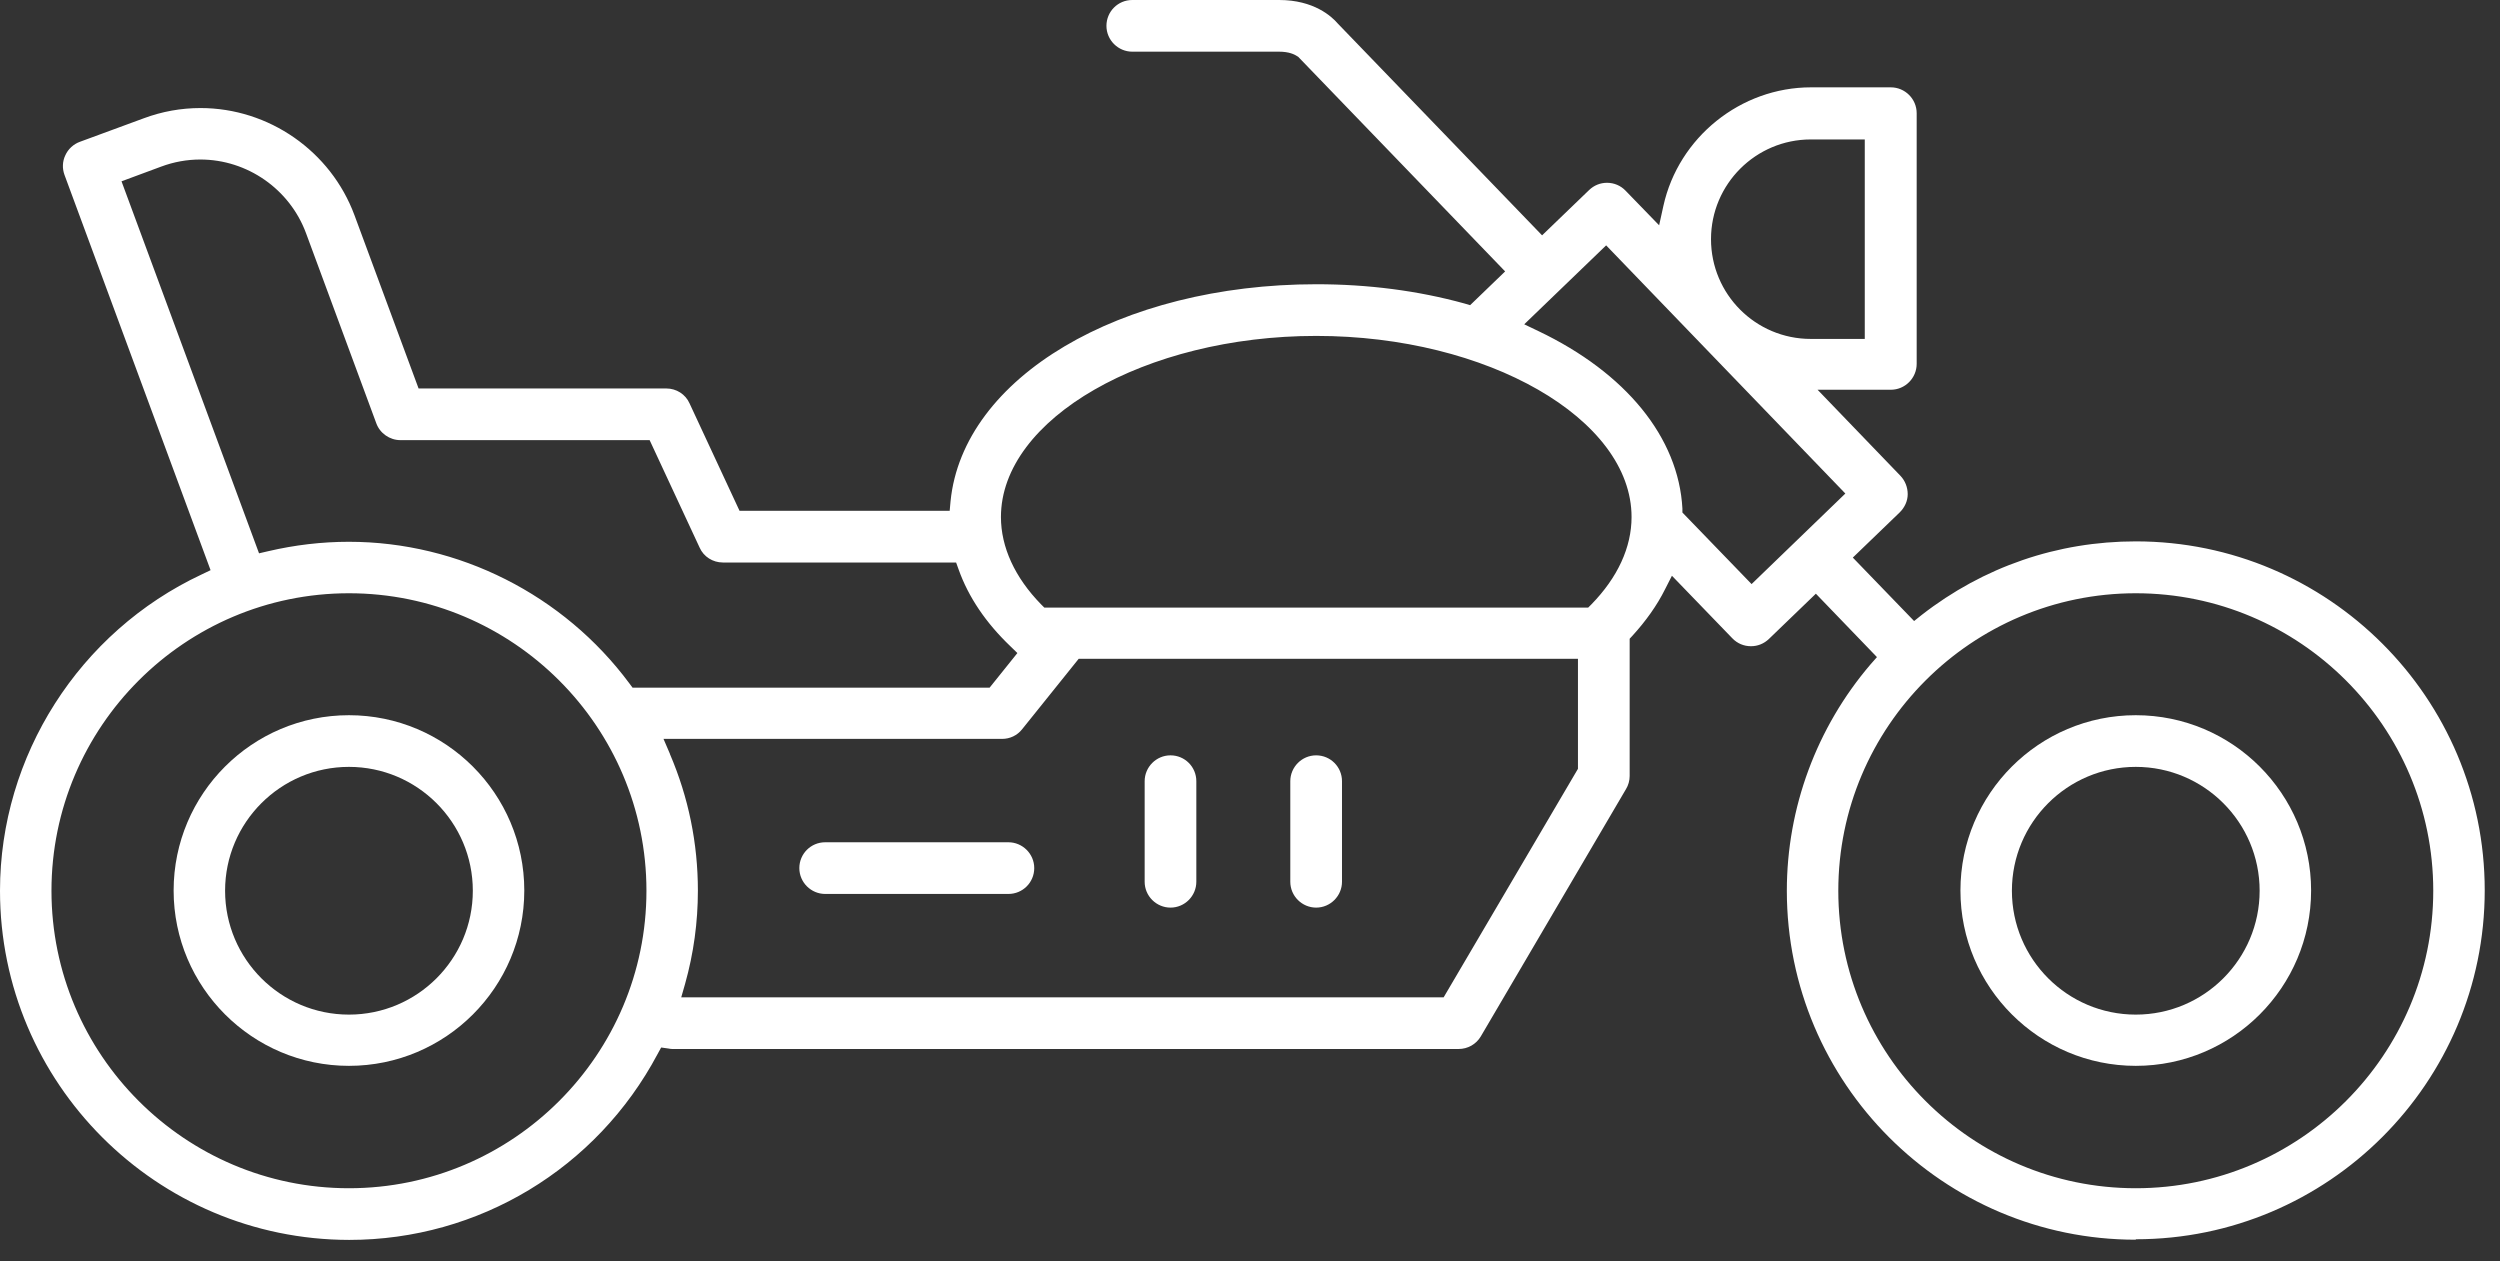
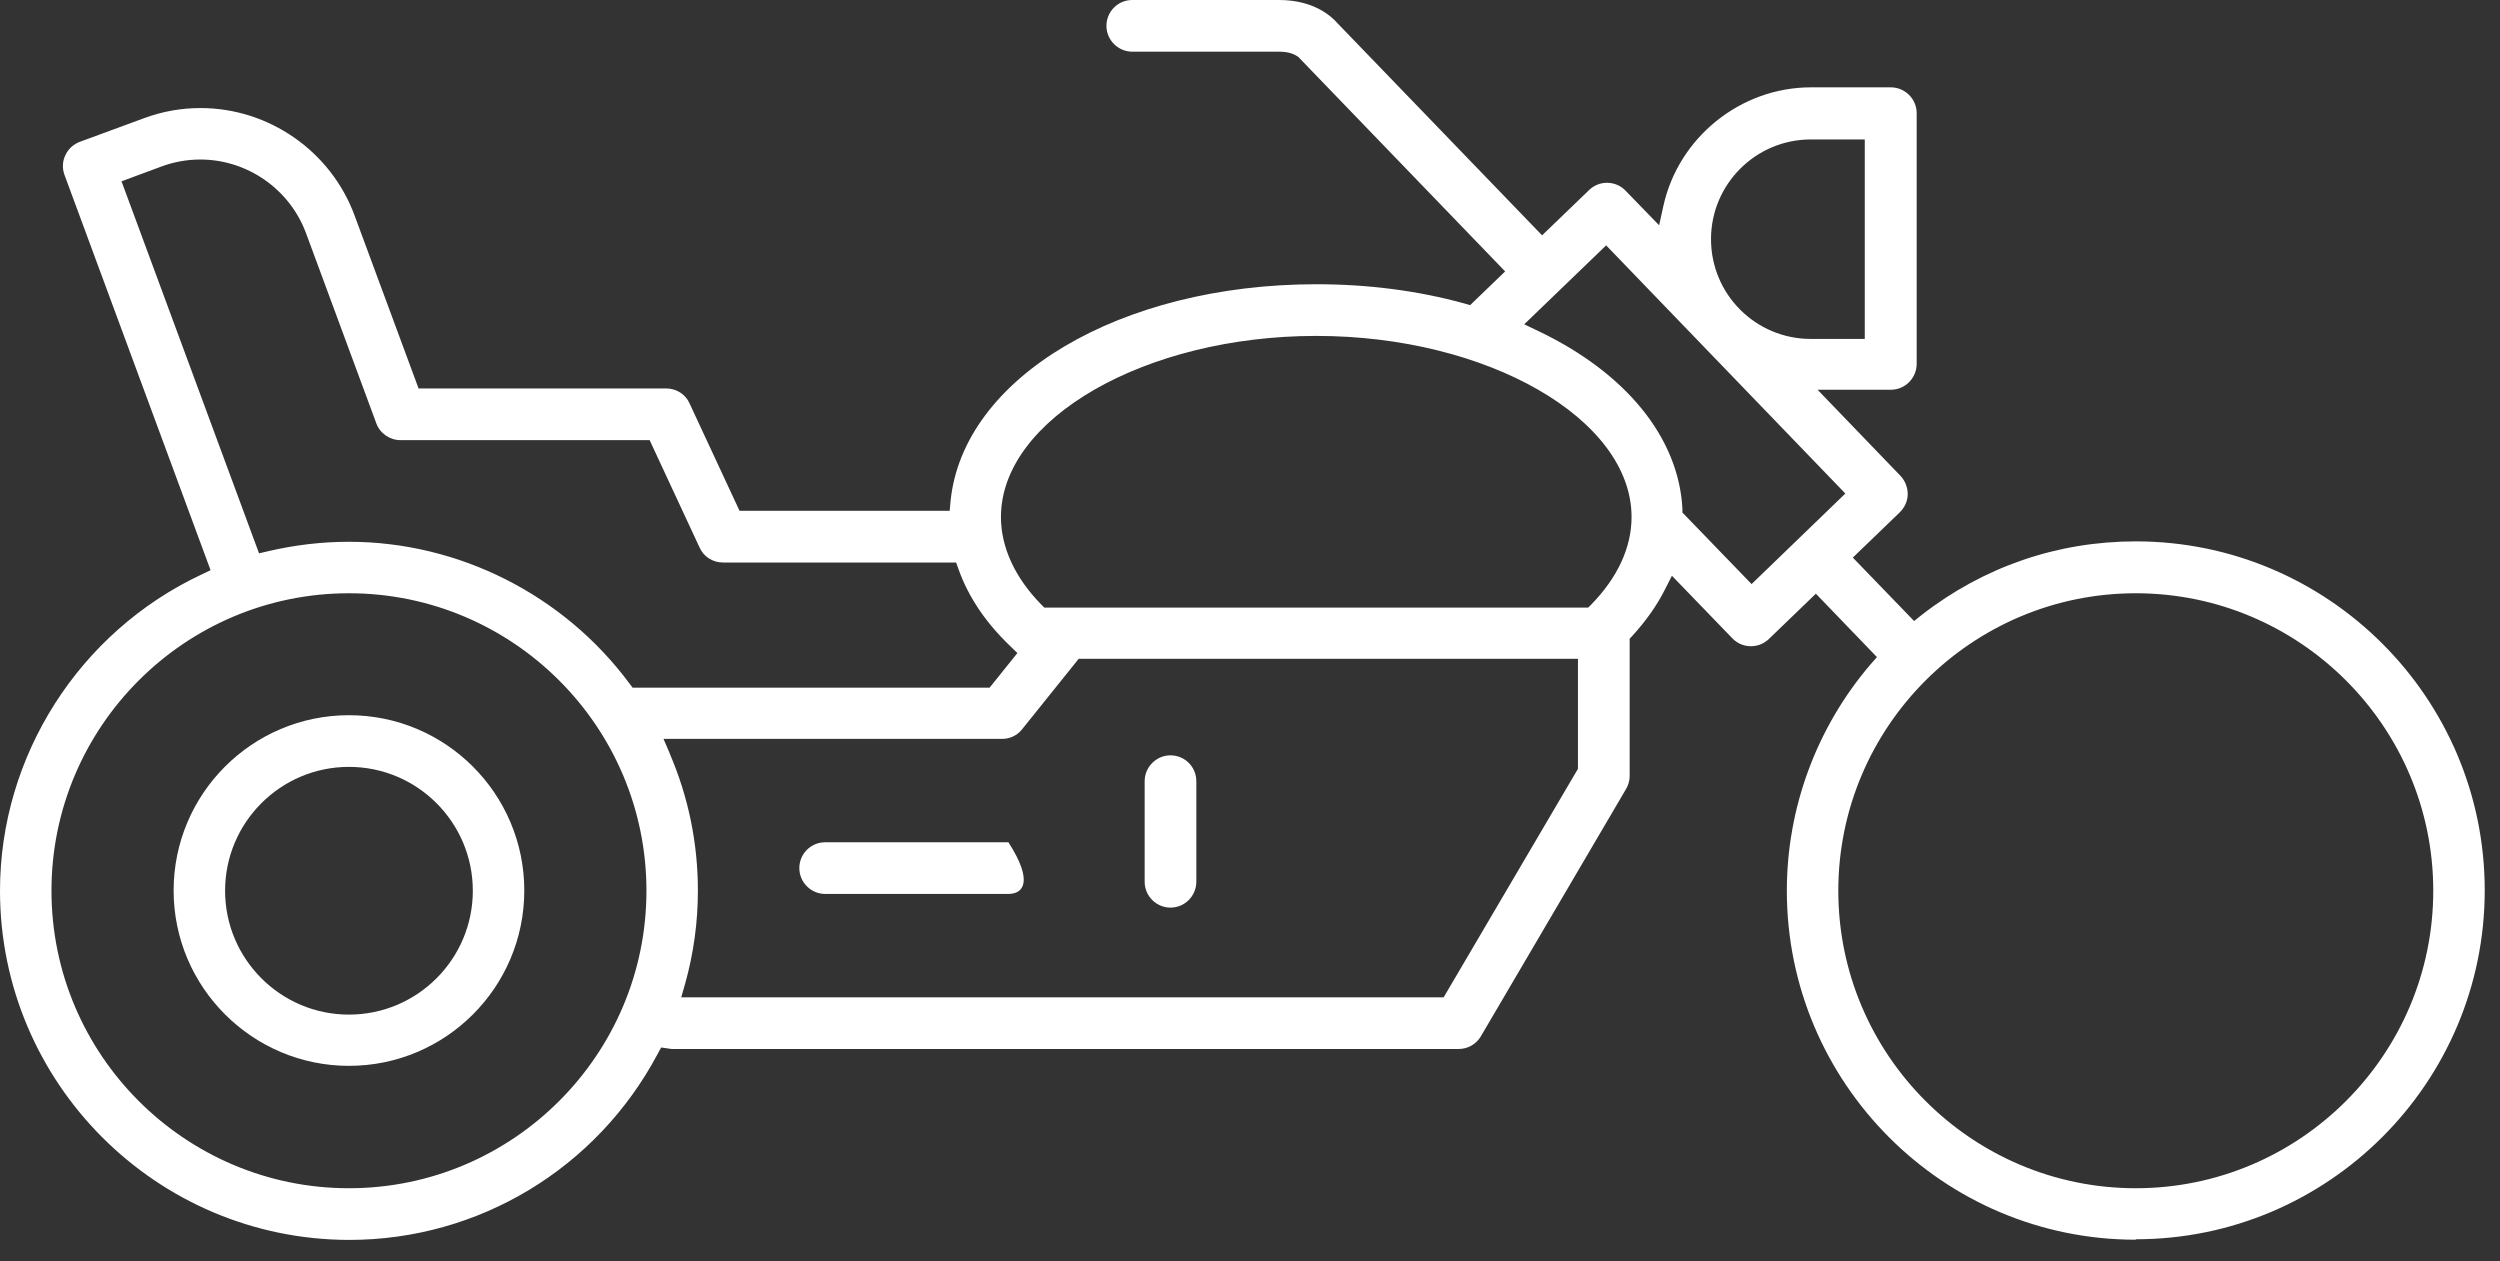
<svg xmlns="http://www.w3.org/2000/svg" width="109" height="55" viewBox="0 0 109 55" fill="none">
  <rect x="0" y="0" width="109" height="55" fill="#333333" stroke="none" />
  <path d="M93.12 54.051C84.731 54.051 77.906 47.226 77.906 38.836C77.906 35.224 79.2 31.723 81.555 28.967L81.835 28.65L79.172 25.885L77.124 27.859C76.909 28.064 76.639 28.175 76.341 28.175C76.034 28.175 75.745 28.054 75.531 27.831L72.896 25.103L72.598 25.689C72.245 26.397 71.76 27.077 71.174 27.719L71.053 27.849V33.836C71.053 34.032 70.997 34.237 70.894 34.404L64.563 45.187C64.358 45.531 63.995 45.736 63.594 45.736H29.311C29.255 45.736 29.2 45.727 29.153 45.717L28.827 45.671L28.669 45.959C26.015 50.95 20.866 54.06 15.224 54.06C6.825 54.051 0 47.226 0 38.836C0 32.961 3.454 27.551 8.79 25.047L9.181 24.86L2.812 7.626C2.71 7.346 2.719 7.039 2.849 6.769C2.97 6.499 3.203 6.285 3.482 6.183L6.266 5.158C7.067 4.86 7.896 4.711 8.743 4.711C11.723 4.711 14.423 6.592 15.456 9.386L18.25 16.937H29.05C29.488 16.937 29.889 17.188 30.065 17.589L32.244 22.272H41.406L41.444 21.853C41.983 16.462 48.837 12.393 57.393 12.393C59.647 12.393 61.816 12.672 63.846 13.231L64.097 13.306L65.624 11.834L56.602 2.477L56.555 2.449C56.444 2.374 56.202 2.253 55.773 2.253H49.367C48.753 2.253 48.241 1.75 48.241 1.127C48.241 0.503 48.743 0 49.367 0H55.773C57.282 0 58.064 0.717 58.325 1.024L67.235 10.261L69.284 8.287C69.498 8.082 69.768 7.97 70.066 7.97C70.373 7.97 70.662 8.091 70.876 8.315L72.338 9.823L72.524 8.976C73.185 5.987 75.894 3.808 78.958 3.808H82.44C83.055 3.808 83.567 4.311 83.567 4.935V15.866C83.567 16.481 83.064 16.993 82.44 16.993H79.246L82.859 20.745C83.064 20.959 83.176 21.248 83.176 21.546C83.176 21.844 83.045 22.123 82.831 22.337L80.783 24.311L83.455 27.077L83.781 26.816C86.481 24.712 89.703 23.604 93.12 23.604C101.509 23.604 108.334 30.428 108.334 38.818C108.334 47.207 101.509 54.032 93.12 54.032V54.051ZM93.12 25.866C85.969 25.866 80.15 31.686 80.15 38.836C80.15 45.987 85.969 51.807 93.12 51.807C100.271 51.807 106.09 45.987 106.09 38.836C106.09 31.686 100.271 25.866 93.12 25.866ZM15.214 25.866C8.063 25.866 2.244 31.686 2.244 38.836C2.244 45.987 8.063 51.807 15.214 51.807C22.365 51.807 28.185 45.987 28.185 38.836C28.185 31.686 22.365 25.866 15.214 25.866ZM29.209 32.877C30.019 34.767 30.428 36.769 30.428 38.836C30.428 40.205 30.242 41.574 29.87 42.896L29.702 43.483H62.943L68.799 33.52V28.725H47.03L44.563 31.797C44.349 32.067 44.032 32.216 43.688 32.216H28.929L29.209 32.868V32.877ZM15.214 23.622C20 23.622 24.572 25.931 27.44 29.795L27.579 29.982H43.147L44.358 28.473L44.051 28.175C42.98 27.151 42.226 26.034 41.797 24.833L41.686 24.525H31.518C31.08 24.525 30.68 24.274 30.503 23.874L28.324 19.19H17.458C16.993 19.19 16.564 18.892 16.406 18.454L13.343 10.168C12.635 8.25 10.782 6.955 8.734 6.955C8.156 6.955 7.579 7.058 7.03 7.263L5.298 7.905L11.294 24.125L11.695 24.032C12.849 23.762 14.032 23.622 15.205 23.622H15.214ZM57.384 14.646C49.935 14.646 43.641 18.259 43.641 22.542C43.641 23.855 44.246 25.177 45.391 26.35L45.531 26.49H69.246L69.386 26.35C70.531 25.177 71.136 23.864 71.136 22.542C71.136 18.259 64.842 14.646 57.393 14.646H57.384ZM66.462 14.143L67.067 14.432C70.894 16.257 73.185 19.078 73.353 22.17V22.346L76.369 25.466L80.457 21.518L70.028 10.698L66.462 14.134V14.143ZM78.948 6.08C76.555 6.08 74.6 8.026 74.6 10.428C74.6 12.831 76.546 14.777 78.948 14.777H81.304V6.08H78.948Z" fill="white" />
-   <path d="M93.12 46.471C88.911 46.471 85.475 43.045 85.475 38.827C85.475 34.609 88.902 31.183 93.12 31.183C97.338 31.183 100.764 34.609 100.764 38.827C100.764 43.045 97.338 46.471 93.12 46.471ZM93.12 33.436C90.14 33.436 87.719 35.857 87.719 38.836C87.719 41.816 90.14 44.237 93.12 44.237C96.099 44.237 98.52 41.816 98.52 38.836C98.52 35.857 96.099 33.436 93.12 33.436Z" fill="white" />
  <path d="M15.214 46.471C11.006 46.471 7.57 43.045 7.57 38.827C7.57 34.609 10.996 31.183 15.214 31.183C19.432 31.183 22.859 34.609 22.859 38.827C22.859 43.045 19.432 46.471 15.214 46.471ZM15.214 33.436C12.235 33.436 9.814 35.857 9.814 38.836C9.814 41.816 12.235 44.237 15.214 44.237C18.194 44.237 20.615 41.816 20.615 38.836C20.615 35.857 18.194 33.436 15.214 33.436Z" fill="white" />
  <path d="M51.034 39.572C50.419 39.572 49.907 39.069 49.907 38.445V34.06C49.907 33.445 50.41 32.933 51.034 32.933C51.658 32.933 52.16 33.436 52.16 34.06V38.445C52.16 39.06 51.658 39.572 51.034 39.572Z" fill="white" />
-   <path d="M57.384 39.572C56.77 39.572 56.257 39.069 56.257 38.445V34.06C56.257 33.445 56.76 32.933 57.384 32.933C58.008 32.933 58.511 33.436 58.511 34.06V38.445C58.511 39.06 58.008 39.572 57.384 39.572Z" fill="white" />
-   <path d="M35.978 38.976C35.363 38.976 34.851 38.473 34.851 37.849C34.851 37.226 35.354 36.723 35.978 36.723H43.967C44.581 36.723 45.093 37.226 45.093 37.849C45.093 38.473 44.591 38.976 43.967 38.976H35.978Z" fill="white" />
+   <path d="M35.978 38.976C35.363 38.976 34.851 38.473 34.851 37.849C34.851 37.226 35.354 36.723 35.978 36.723H43.967C45.093 38.473 44.591 38.976 43.967 38.976H35.978Z" fill="white" />
</svg>